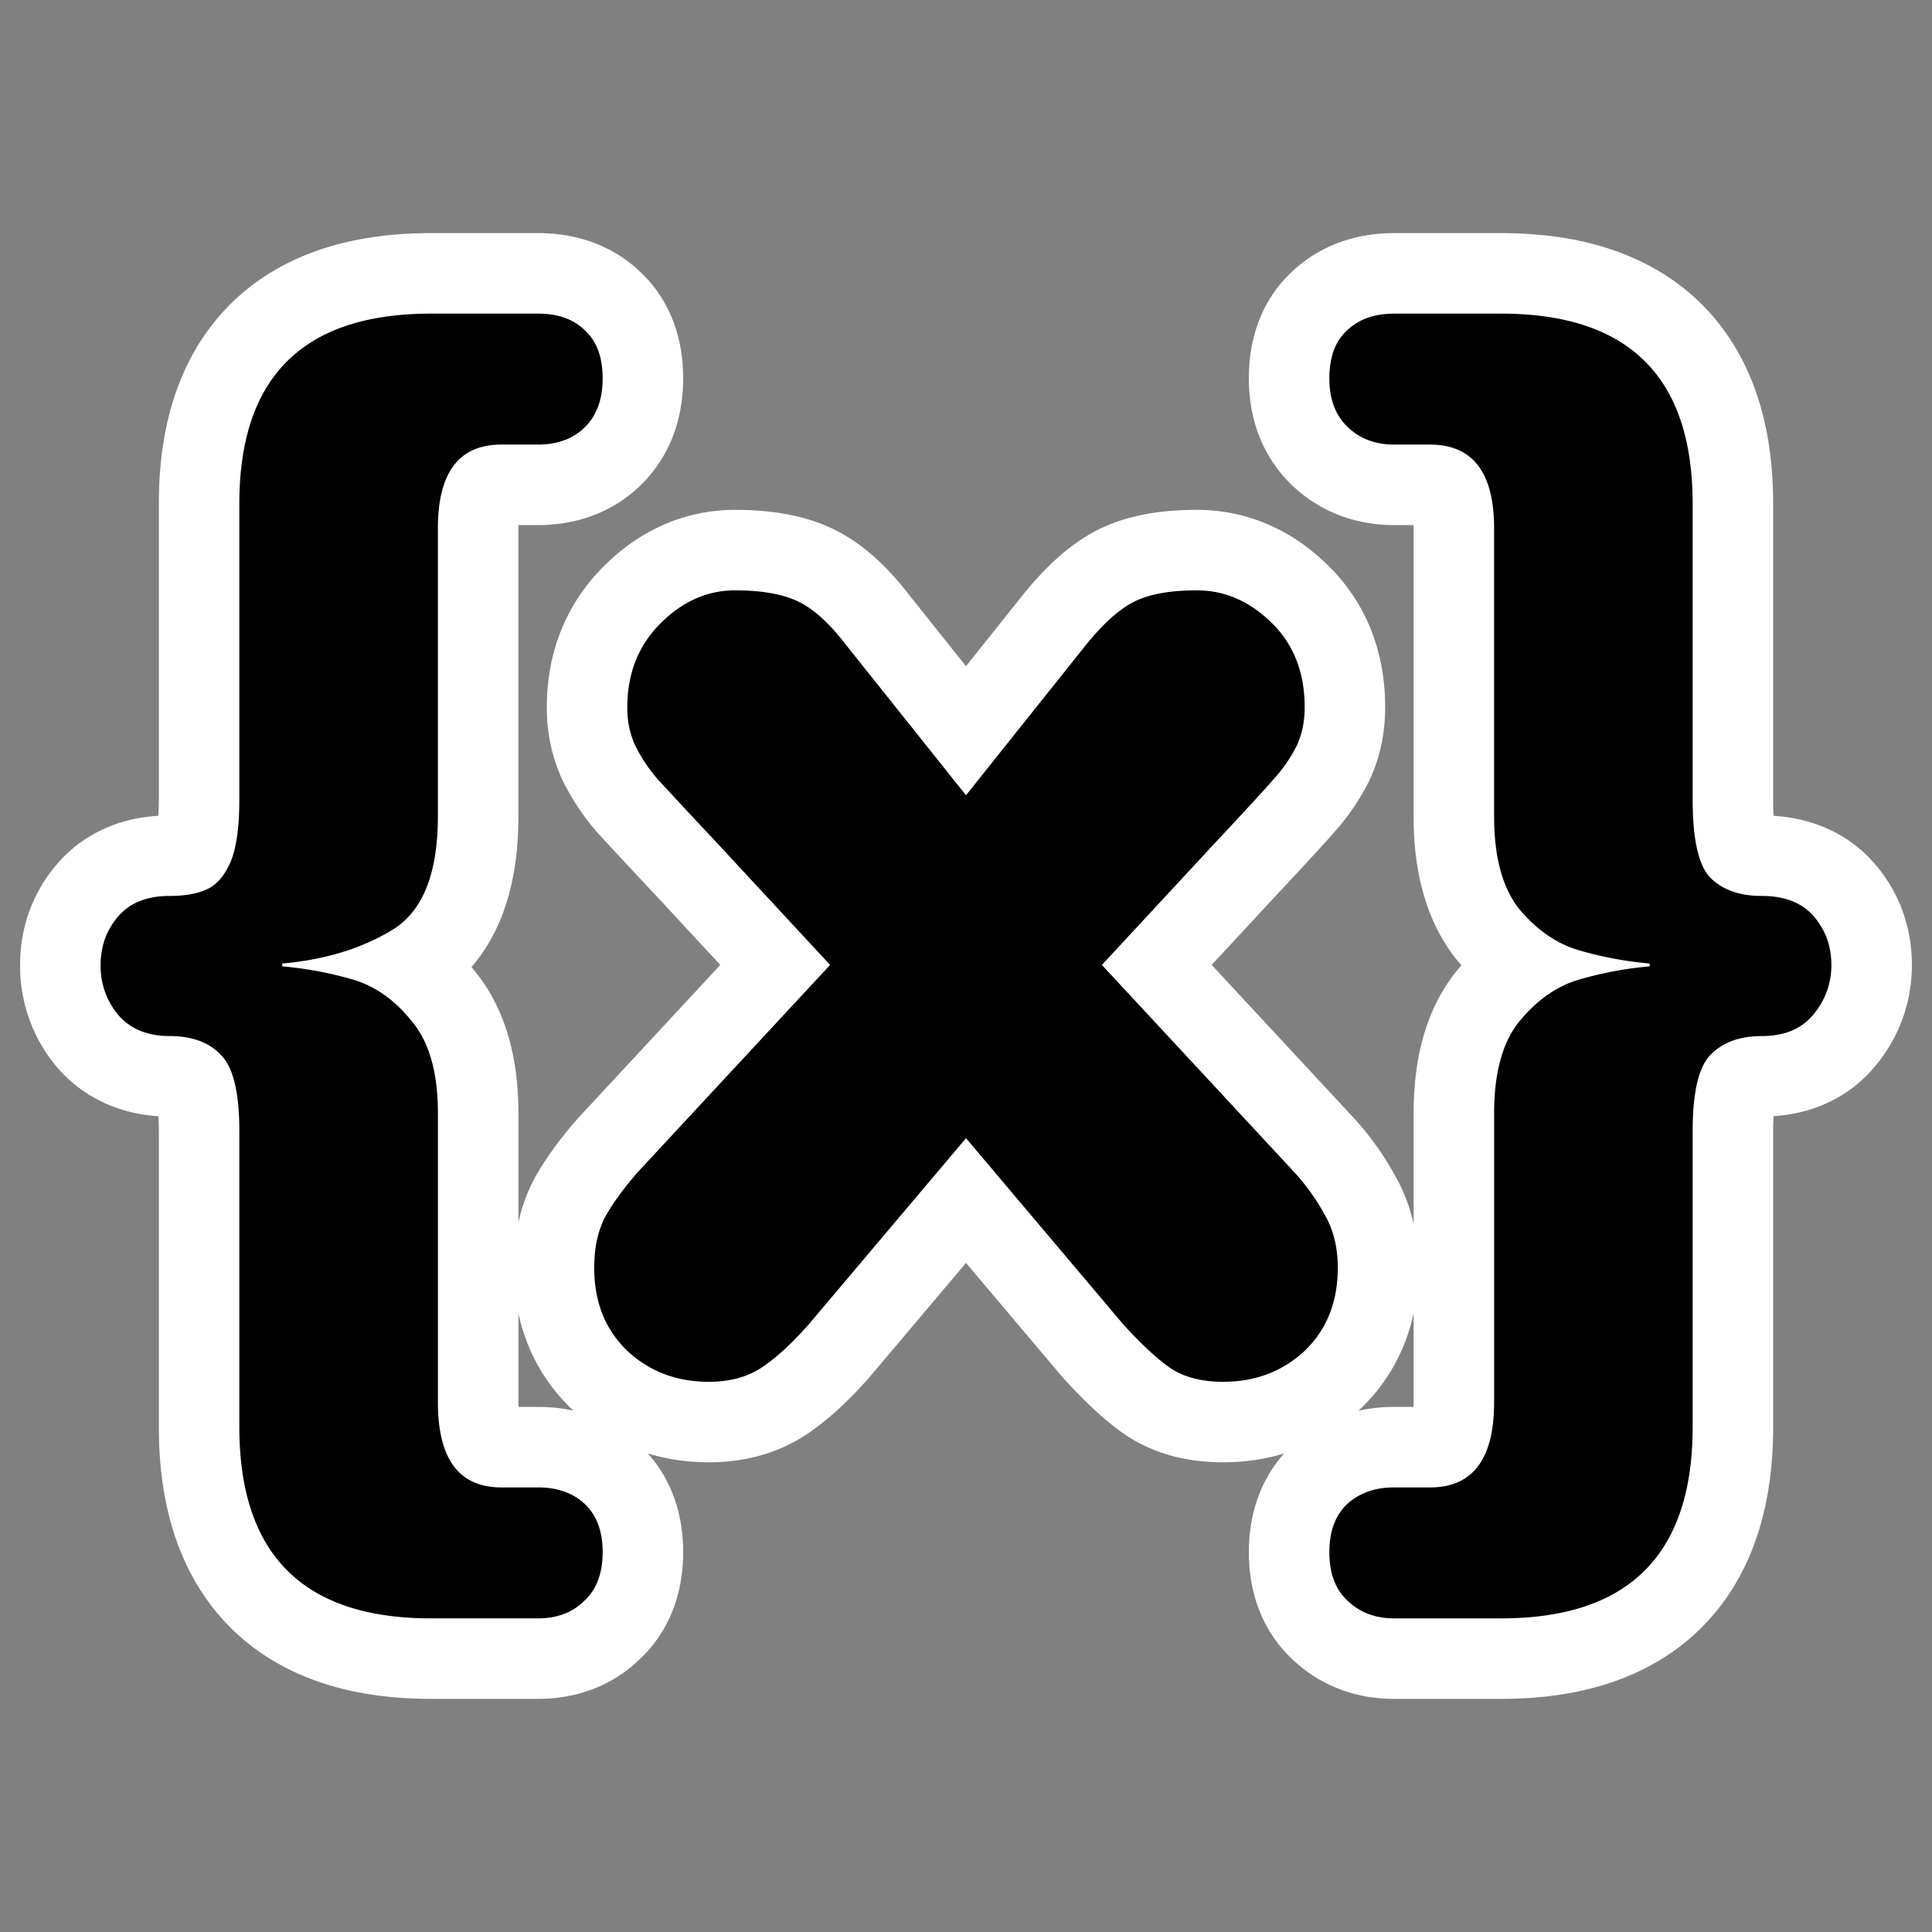
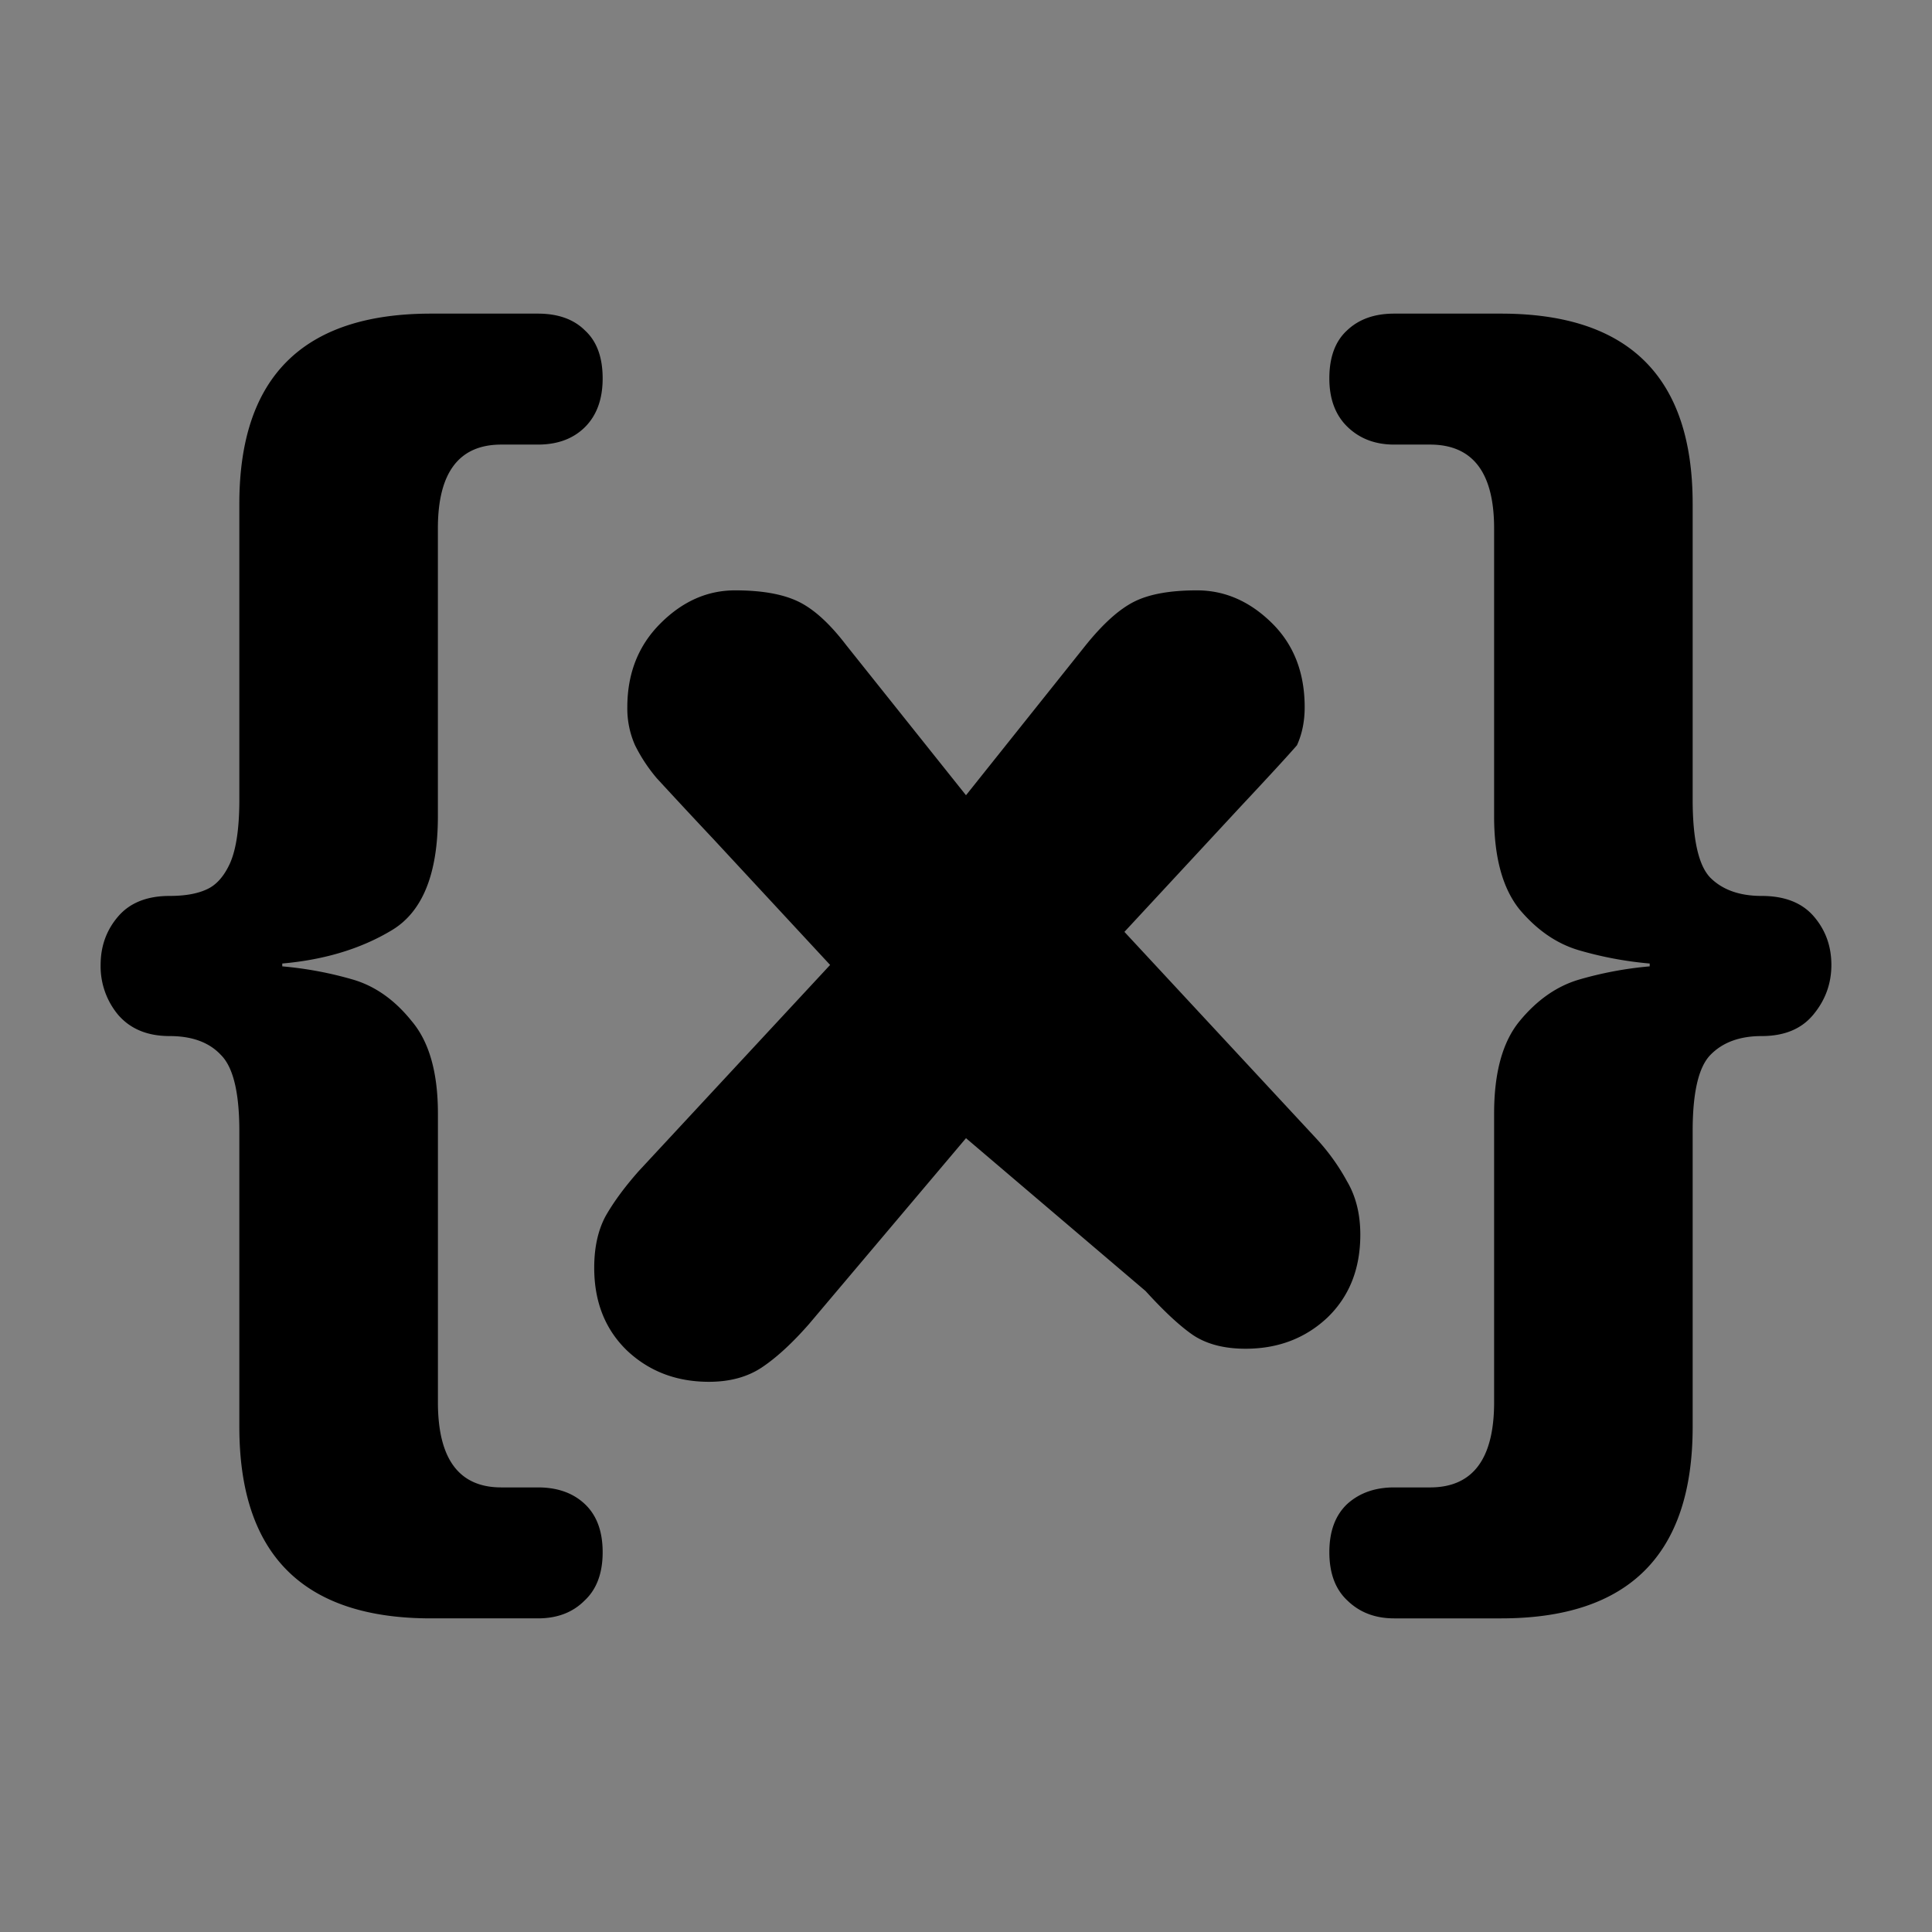
<svg xmlns="http://www.w3.org/2000/svg" viewBox="0 0 60 60" version="1.0">
  <rect x="0" y="0" width="60" height="60" fill="#808080" stroke="none" />
-   <path d="M52.567 15.644v9.184c0 1.24.182 2.049.547 2.428.379.379.911.568 1.596.568.714 0 1.254.212 1.618.634.365.423.547.926.547 1.509s-.19 1.101-.569 1.553c-.364.437-.896.656-1.596.656-.685 0-1.217.197-1.596.59-.365.379-.547 1.166-.547 2.362v9.184c0 3.965-1.983 5.948-5.948 5.948h-3.324c-.583 0-1.064-.182-1.443-.547-.379-.349-.568-.852-.568-1.508s.189-1.159.568-1.509c.379-.336.86-.503 1.443-.503h1.116c1.326 0 1.99-.882 1.99-2.646v-8.966c0-1.268.262-2.223.787-2.864.539-.656 1.151-1.086 1.837-1.291a11.42 11.42 0 012.208-.415v-.088a11.345 11.345 0 01-2.208-.415c-.686-.204-1.298-.627-1.837-1.268-.525-.656-.787-1.619-.787-2.887v-8.944c0-1.734-.664-2.602-1.99-2.602h-1.116c-.583 0-1.064-.182-1.443-.546-.379-.365-.568-.868-.568-1.509 0-.656.182-1.152.546-1.487.365-.35.853-.525 1.465-.525h3.324c3.965 0 5.948 1.968 5.948 5.904zm-32.735 20.73l5.948-6.407-3.609-3.892a233.94 233.94 0 01-1.771-1.903 5.042 5.042 0 01-.678-1.027 2.81 2.81 0 01-.24-1.181c0-1.05.342-1.917 1.028-2.602.685-.686 1.457-1.028 2.318-1.028.83 0 1.486.116 1.968.35.481.233.976.685 1.487 1.355L30 24.697l3.717-4.658c.54-.67 1.043-1.122 1.509-1.355.467-.234 1.116-.35 1.946-.35.861 0 1.633.335 2.318 1.006.686.67 1.028 1.545 1.028 2.624 0 .437-.08.831-.24 1.181a4.63 4.63 0 01-.7 1.027c-.292.336-.875.97-1.749 1.903l-3.609 3.892 5.948 6.407c.379.409.7.853.962 1.334.277.467.416 1.021.416 1.662 0 1.064-.343 1.924-1.028 2.581-.685.641-1.531.962-2.536.962-.656 0-1.196-.139-1.619-.416-.408-.277-.903-.736-1.487-1.377L30 35.347l-4.876 5.773c-.511.583-.992 1.027-1.444 1.333-.452.307-1.006.46-1.662.46-1.005 0-1.851-.321-2.536-.962-.685-.657-1.028-1.517-1.028-2.581 0-.627.117-1.159.35-1.596.248-.438.59-.904 1.028-1.4zM7.433 44.312v-9.184c0-1.196-.19-1.983-.569-2.362-.364-.393-.896-.59-1.596-.59-.685 0-1.217-.219-1.596-.656a2.35 2.35 0 01-.547-1.553c0-.583.182-1.086.547-1.509.364-.422.896-.634 1.596-.634.467 0 .846-.065 1.137-.197.306-.131.554-.408.744-.831.19-.437.284-1.093.284-1.968v-9.184c0-3.936 1.983-5.904 5.948-5.904h3.324c.627 0 1.115.175 1.465.525.364.335.546.831.546 1.487 0 .641-.182 1.144-.546 1.509-.365.364-.853.546-1.465.546h-1.137c-1.313 0-1.969.868-1.969 2.602v8.944c0 1.793-.48 2.974-1.443 3.543-.947.568-2.077.911-3.39 1.027v.088a11.42 11.42 0 012.21.415c.685.205 1.29.635 1.814 1.291.54.641.81 1.596.81 2.864v8.966c0 1.764.655 2.646 1.968 2.646h1.137c.597 0 1.078.167 1.443.503.38.35.568.853.568 1.509s-.189 1.159-.568 1.508c-.365.365-.846.547-1.443.547h-3.324c-3.965 0-5.948-1.983-5.948-5.948z" stroke-linejoin="round" stroke="#fff" stroke-width="5" fill="none" />
-   <path d="M52.567 15.644v9.184c0 1.24.182 2.049.547 2.428.379.379.911.568 1.596.568.714 0 1.254.212 1.618.634.365.423.547.926.547 1.509s-.19 1.101-.569 1.553c-.364.437-.896.656-1.596.656-.685 0-1.217.197-1.596.59-.365.379-.547 1.166-.547 2.362v9.184c0 3.965-1.983 5.948-5.948 5.948h-3.324c-.583 0-1.064-.182-1.443-.547-.379-.349-.568-.852-.568-1.508s.189-1.159.568-1.509c.379-.336.86-.503 1.443-.503h1.116c1.326 0 1.99-.882 1.99-2.646v-8.966c0-1.268.262-2.223.787-2.864.539-.656 1.151-1.086 1.837-1.291a11.42 11.42 0 012.208-.415v-.088a11.345 11.345 0 01-2.208-.415c-.686-.204-1.298-.627-1.837-1.268-.525-.656-.787-1.619-.787-2.887v-8.944c0-1.734-.664-2.602-1.99-2.602h-1.116c-.583 0-1.064-.182-1.443-.546-.379-.365-.568-.868-.568-1.509 0-.656.182-1.152.546-1.487.365-.35.853-.525 1.465-.525h3.324c3.965 0 5.948 1.968 5.948 5.904zm-32.735 20.73l5.948-6.407-3.609-3.892a233.94 233.94 0 01-1.771-1.903 5.042 5.042 0 01-.678-1.027 2.81 2.81 0 01-.24-1.181c0-1.05.342-1.917 1.028-2.602.685-.686 1.457-1.028 2.318-1.028.83 0 1.486.116 1.968.35.481.233.976.685 1.487 1.355L30 24.697l3.717-4.658c.54-.67 1.043-1.122 1.509-1.355.467-.234 1.116-.35 1.946-.35.861 0 1.633.335 2.318 1.006.686.67 1.028 1.545 1.028 2.624 0 .437-.08.831-.24 1.181a4.63 4.63 0 01-.7 1.027c-.292.336-.875.97-1.749 1.903l-3.609 3.892 5.948 6.407c.379.409.7.853.962 1.334.277.467.416 1.021.416 1.662 0 1.064-.343 1.924-1.028 2.581-.685.641-1.531.962-2.536.962-.656 0-1.196-.139-1.619-.416-.408-.277-.903-.736-1.487-1.377L30 35.347l-4.876 5.773c-.511.583-.992 1.027-1.444 1.333-.452.307-1.006.46-1.662.46-1.005 0-1.851-.321-2.536-.962-.685-.657-1.028-1.517-1.028-2.581 0-.627.117-1.159.35-1.596.248-.438.59-.904 1.028-1.4zM7.433 44.312v-9.184c0-1.196-.19-1.983-.569-2.362-.364-.393-.896-.59-1.596-.59-.685 0-1.217-.219-1.596-.656a2.35 2.35 0 01-.547-1.553c0-.583.182-1.086.547-1.509.364-.422.896-.634 1.596-.634.467 0 .846-.065 1.137-.197.306-.131.554-.408.744-.831.19-.437.284-1.093.284-1.968v-9.184c0-3.936 1.983-5.904 5.948-5.904h3.324c.627 0 1.115.175 1.465.525.364.335.546.831.546 1.487 0 .641-.182 1.144-.546 1.509-.365.364-.853.546-1.465.546h-1.137c-1.313 0-1.969.868-1.969 2.602v8.944c0 1.793-.48 2.974-1.443 3.543-.947.568-2.077.911-3.39 1.027v.088a11.42 11.42 0 012.21.415c.685.205 1.29.635 1.814 1.291.54.641.81 1.596.81 2.864v8.966c0 1.764.655 2.646 1.968 2.646h1.137c.597 0 1.078.167 1.443.503.38.35.568.853.568 1.509s-.189 1.159-.568 1.508c-.365.365-.846.547-1.443.547h-3.324c-3.965 0-5.948-1.983-5.948-5.948z" />
+   <path d="M52.567 15.644v9.184c0 1.24.182 2.049.547 2.428.379.379.911.568 1.596.568.714 0 1.254.212 1.618.634.365.423.547.926.547 1.509s-.19 1.101-.569 1.553c-.364.437-.896.656-1.596.656-.685 0-1.217.197-1.596.59-.365.379-.547 1.166-.547 2.362v9.184c0 3.965-1.983 5.948-5.948 5.948h-3.324c-.583 0-1.064-.182-1.443-.547-.379-.349-.568-.852-.568-1.508s.189-1.159.568-1.509c.379-.336.86-.503 1.443-.503h1.116c1.326 0 1.99-.882 1.99-2.646v-8.966c0-1.268.262-2.223.787-2.864.539-.656 1.151-1.086 1.837-1.291a11.42 11.42 0 012.208-.415v-.088a11.345 11.345 0 01-2.208-.415c-.686-.204-1.298-.627-1.837-1.268-.525-.656-.787-1.619-.787-2.887v-8.944c0-1.734-.664-2.602-1.99-2.602h-1.116c-.583 0-1.064-.182-1.443-.546-.379-.365-.568-.868-.568-1.509 0-.656.182-1.152.546-1.487.365-.35.853-.525 1.465-.525h3.324c3.965 0 5.948 1.968 5.948 5.904zm-32.735 20.73l5.948-6.407-3.609-3.892a233.94 233.94 0 01-1.771-1.903 5.042 5.042 0 01-.678-1.027 2.81 2.81 0 01-.24-1.181c0-1.05.342-1.917 1.028-2.602.685-.686 1.457-1.028 2.318-1.028.83 0 1.486.116 1.968.35.481.233.976.685 1.487 1.355L30 24.697l3.717-4.658c.54-.67 1.043-1.122 1.509-1.355.467-.234 1.116-.35 1.946-.35.861 0 1.633.335 2.318 1.006.686.67 1.028 1.545 1.028 2.624 0 .437-.08.831-.24 1.181c-.292.336-.875.97-1.749 1.903l-3.609 3.892 5.948 6.407c.379.409.7.853.962 1.334.277.467.416 1.021.416 1.662 0 1.064-.343 1.924-1.028 2.581-.685.641-1.531.962-2.536.962-.656 0-1.196-.139-1.619-.416-.408-.277-.903-.736-1.487-1.377L30 35.347l-4.876 5.773c-.511.583-.992 1.027-1.444 1.333-.452.307-1.006.46-1.662.46-1.005 0-1.851-.321-2.536-.962-.685-.657-1.028-1.517-1.028-2.581 0-.627.117-1.159.35-1.596.248-.438.59-.904 1.028-1.4zM7.433 44.312v-9.184c0-1.196-.19-1.983-.569-2.362-.364-.393-.896-.59-1.596-.59-.685 0-1.217-.219-1.596-.656a2.35 2.35 0 01-.547-1.553c0-.583.182-1.086.547-1.509.364-.422.896-.634 1.596-.634.467 0 .846-.065 1.137-.197.306-.131.554-.408.744-.831.19-.437.284-1.093.284-1.968v-9.184c0-3.936 1.983-5.904 5.948-5.904h3.324c.627 0 1.115.175 1.465.525.364.335.546.831.546 1.487 0 .641-.182 1.144-.546 1.509-.365.364-.853.546-1.465.546h-1.137c-1.313 0-1.969.868-1.969 2.602v8.944c0 1.793-.48 2.974-1.443 3.543-.947.568-2.077.911-3.39 1.027v.088a11.42 11.42 0 012.21.415c.685.205 1.29.635 1.814 1.291.54.641.81 1.596.81 2.864v8.966c0 1.764.655 2.646 1.968 2.646h1.137c.597 0 1.078.167 1.443.503.38.35.568.853.568 1.509s-.189 1.159-.568 1.508c-.365.365-.846.547-1.443.547h-3.324c-3.965 0-5.948-1.983-5.948-5.948z" />
</svg>